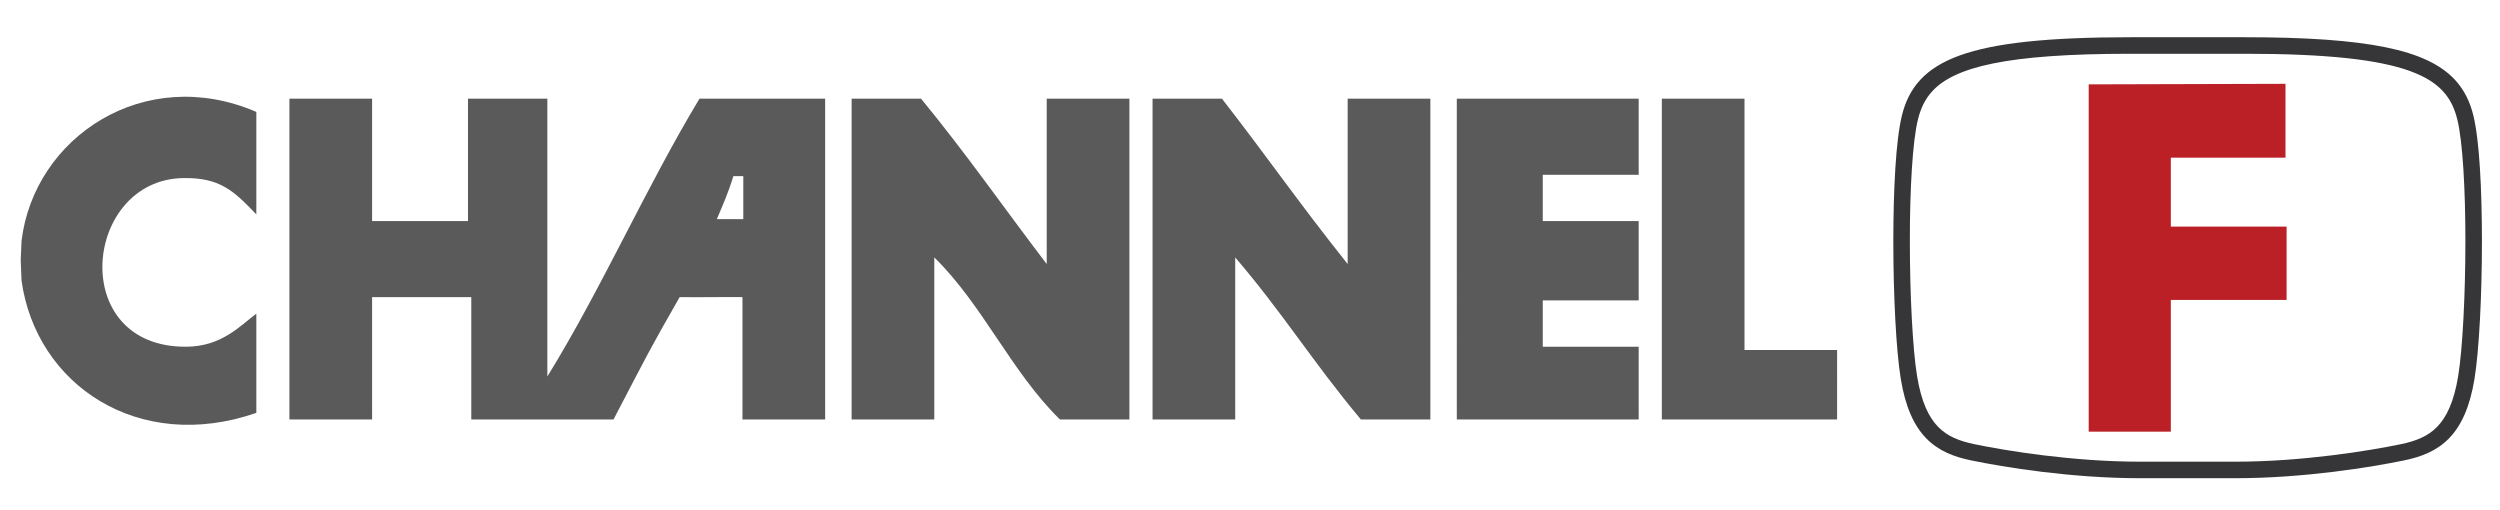
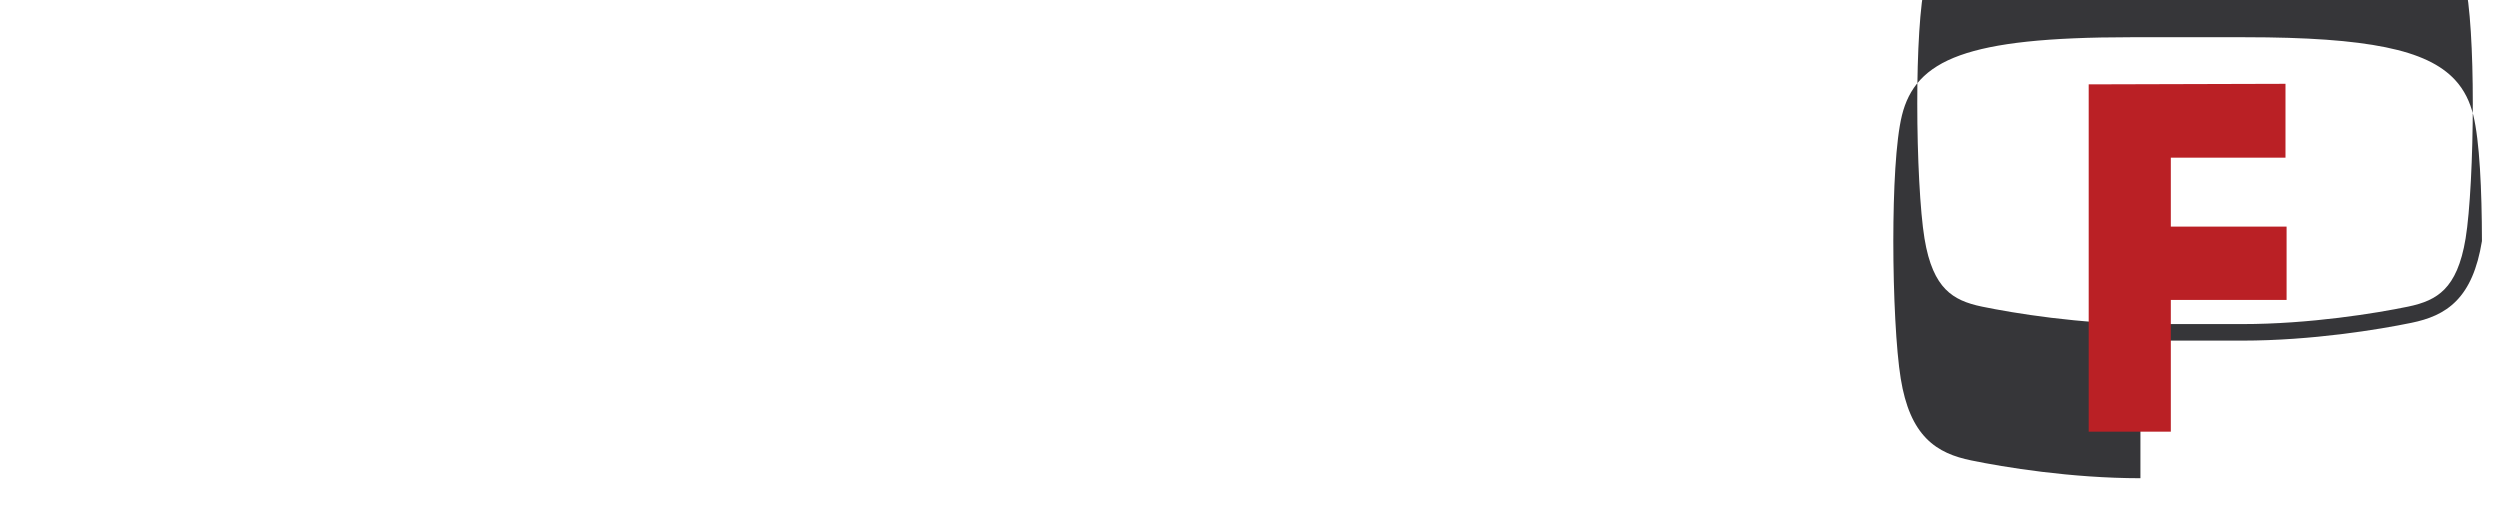
<svg xmlns="http://www.w3.org/2000/svg" version="1.1" id="Layer_1" x="0px" y="0px" width="568.929px" height="116.145px" viewBox="-1 -1 568.929 116.145" enable-background="new -1 -1 568.929 116.145" xml:space="preserve">
-   <path fill="#363639" d="M486.102,107.83c-15.816-0.003-31.142-2.53-38.518-4.056l0,0c-3.794-0.779-7.376-2.094-10.218-5.011l0,0  c-2.841-2.914-4.772-7.224-5.811-13.587l0,0c-1.063-6.538-1.686-19.049-1.69-31.315l0,0c0.014-11.655,0.549-22.882,1.974-28.656l0,0  c0.739-2.974,2.011-5.713,4.156-8.027l0,0c2.143-2.316,5.095-4.161,9.043-5.58l0,0c7.906-2.83,19.894-4.116,38.806-4.125l0,0h26.003  c14.182,0.001,24.474,0.738,32.063,2.287l0,0c7.575,1.549,12.552,3.937,15.782,7.418l0,0c2.146,2.314,3.419,5.053,4.158,8.027l0,0  c1.424,5.774,1.957,17.001,1.97,28.656l0,0c-0.004,12.266-0.628,24.779-1.688,31.315l0,0c-1.038,6.363-2.97,10.673-5.811,13.587l0,0  c-2.842,2.917-6.422,4.231-10.216,5.011l0,0c-7.377,1.525-22.701,4.053-38.519,4.056l0,0v-1.881v-1.883  c15.416,0.003,30.58-2.49,37.754-3.976l0,0c3.483-0.725,6.174-1.792,8.286-3.957l0,0c2.113-2.165,3.82-5.632,4.791-11.564l0,0  c0.997-6.081,1.643-18.604,1.637-30.708l0,0c0.011-11.47-0.597-22.77-1.856-27.743l0,0c-0.641-2.546-1.628-4.604-3.269-6.383l0,0  c-1.645-1.776-4.006-3.317-7.555-4.596l0,0c-7.084-2.564-18.806-3.913-37.529-3.903l0,0h-26.003  c-14.046-0.001-24.148,0.744-31.313,2.211l0,0c-7.183,1.468-11.321,3.631-13.772,6.288l0,0c-1.642,1.779-2.627,3.837-3.269,6.383  l0,0c-1.261,4.975-1.872,16.273-1.858,27.743l0,0c-0.005,12.103,0.64,24.626,1.64,30.708l0,0c0.969,5.933,2.677,9.399,4.789,11.564  l0,0c2.115,2.165,4.805,3.232,8.286,3.957l0,0c7.177,1.485,22.34,3.979,37.756,3.976l0,0h21.486v1.883v1.881H486.102L486.102,107.83  z" />
+   <path fill="#363639" d="M486.102,107.83c-15.816-0.003-31.142-2.53-38.518-4.056l0,0c-3.794-0.779-7.376-2.094-10.218-5.011l0,0  c-2.841-2.914-4.772-7.224-5.811-13.587l0,0c-1.063-6.538-1.686-19.049-1.69-31.315l0,0c0.014-11.655,0.549-22.882,1.974-28.656l0,0  c0.739-2.974,2.011-5.713,4.156-8.027l0,0c2.143-2.316,5.095-4.161,9.043-5.58l0,0c7.906-2.83,19.894-4.116,38.806-4.125l0,0h26.003  c14.182,0.001,24.474,0.738,32.063,2.287l0,0c7.575,1.549,12.552,3.937,15.782,7.418l0,0c2.146,2.314,3.419,5.053,4.158,8.027l0,0  c1.424,5.774,1.957,17.001,1.97,28.656l0,0l0,0c-1.038,6.363-2.97,10.673-5.811,13.587l0,0  c-2.842,2.917-6.422,4.231-10.216,5.011l0,0c-7.377,1.525-22.701,4.053-38.519,4.056l0,0v-1.881v-1.883  c15.416,0.003,30.58-2.49,37.754-3.976l0,0c3.483-0.725,6.174-1.792,8.286-3.957l0,0c2.113-2.165,3.82-5.632,4.791-11.564l0,0  c0.997-6.081,1.643-18.604,1.637-30.708l0,0c0.011-11.47-0.597-22.77-1.856-27.743l0,0c-0.641-2.546-1.628-4.604-3.269-6.383l0,0  c-1.645-1.776-4.006-3.317-7.555-4.596l0,0c-7.084-2.564-18.806-3.913-37.529-3.903l0,0h-26.003  c-14.046-0.001-24.148,0.744-31.313,2.211l0,0c-7.183,1.468-11.321,3.631-13.772,6.288l0,0c-1.642,1.779-2.627,3.837-3.269,6.383  l0,0c-1.261,4.975-1.872,16.273-1.858,27.743l0,0c-0.005,12.103,0.64,24.626,1.64,30.708l0,0c0.969,5.933,2.677,9.399,4.789,11.564  l0,0c2.115,2.165,4.805,3.232,8.286,3.957l0,0c7.177,1.485,22.34,3.979,37.756,3.976l0,0h21.486v1.883v1.881H486.102L486.102,107.83  z" />
  <polygon fill="#BA2025" points="474.328,18.199 474.328,97.231 493.019,97.231 493.019,67.249 519.363,67.249 519.363,50.565   493.019,50.565 493.019,34.884 519.113,34.884 519.113,18.074 " />
  <g>
    <g>
-       <path fill="#5A5A5A" d="M123.563,84.678V21.46h-18.064v27.841h-21.82V21.46H64.862v73.002h18.817V66.614h22.573v27.849h32.365    c7.858-15.046,8.046-15.61,15.054-27.849c5.156,0.067,9.8-0.053,14.293,0v27.849h18.817V21.46h-28.602    C145.918,41.813,136.005,64.506,123.563,84.678z M165.895,39.086h2.258v9.778h-6.022C163.471,45.688,164.663,43.1,165.895,39.086z     M3.902,53.818l-0.188,4.396l0.188,4.636c3.297,23.747,26.623,39.41,53.433,30.107v-22.58c-3.779,2.853-7.903,7.429-15.807,7.526    c-27.36,0.323-23.619-38.108-0.752-38.379c8.211-0.105,11.343,2.792,16.559,8.272V24.471C31.864,13.474,6.748,30.206,3.902,53.818    z M237.203,59.086c-10.507-13.789-17.906-24.582-28.594-37.626h-15.806v73.002h18.817V57.581    c11.027,10.793,17.553,26.096,28.594,36.881h15.807V21.46h-18.817V59.086z M395.997,78.656V21.46h-18.81v73.002h39.885V78.656    H395.997z M330.528,94.462h41.391V77.904H350.09V67.366h21.828V49.302H350.09v-10.53h21.828V21.46h-41.391V94.462z M305.69,59.086    c-11.381-14.293-17.522-23.325-28.602-37.626h-15.799v73.002h18.81V57.581c10.952,12.803,17.597,23.717,28.602,36.881h15.806    V21.46H305.69V59.086z" />
-     </g>
+       </g>
  </g>
</svg>